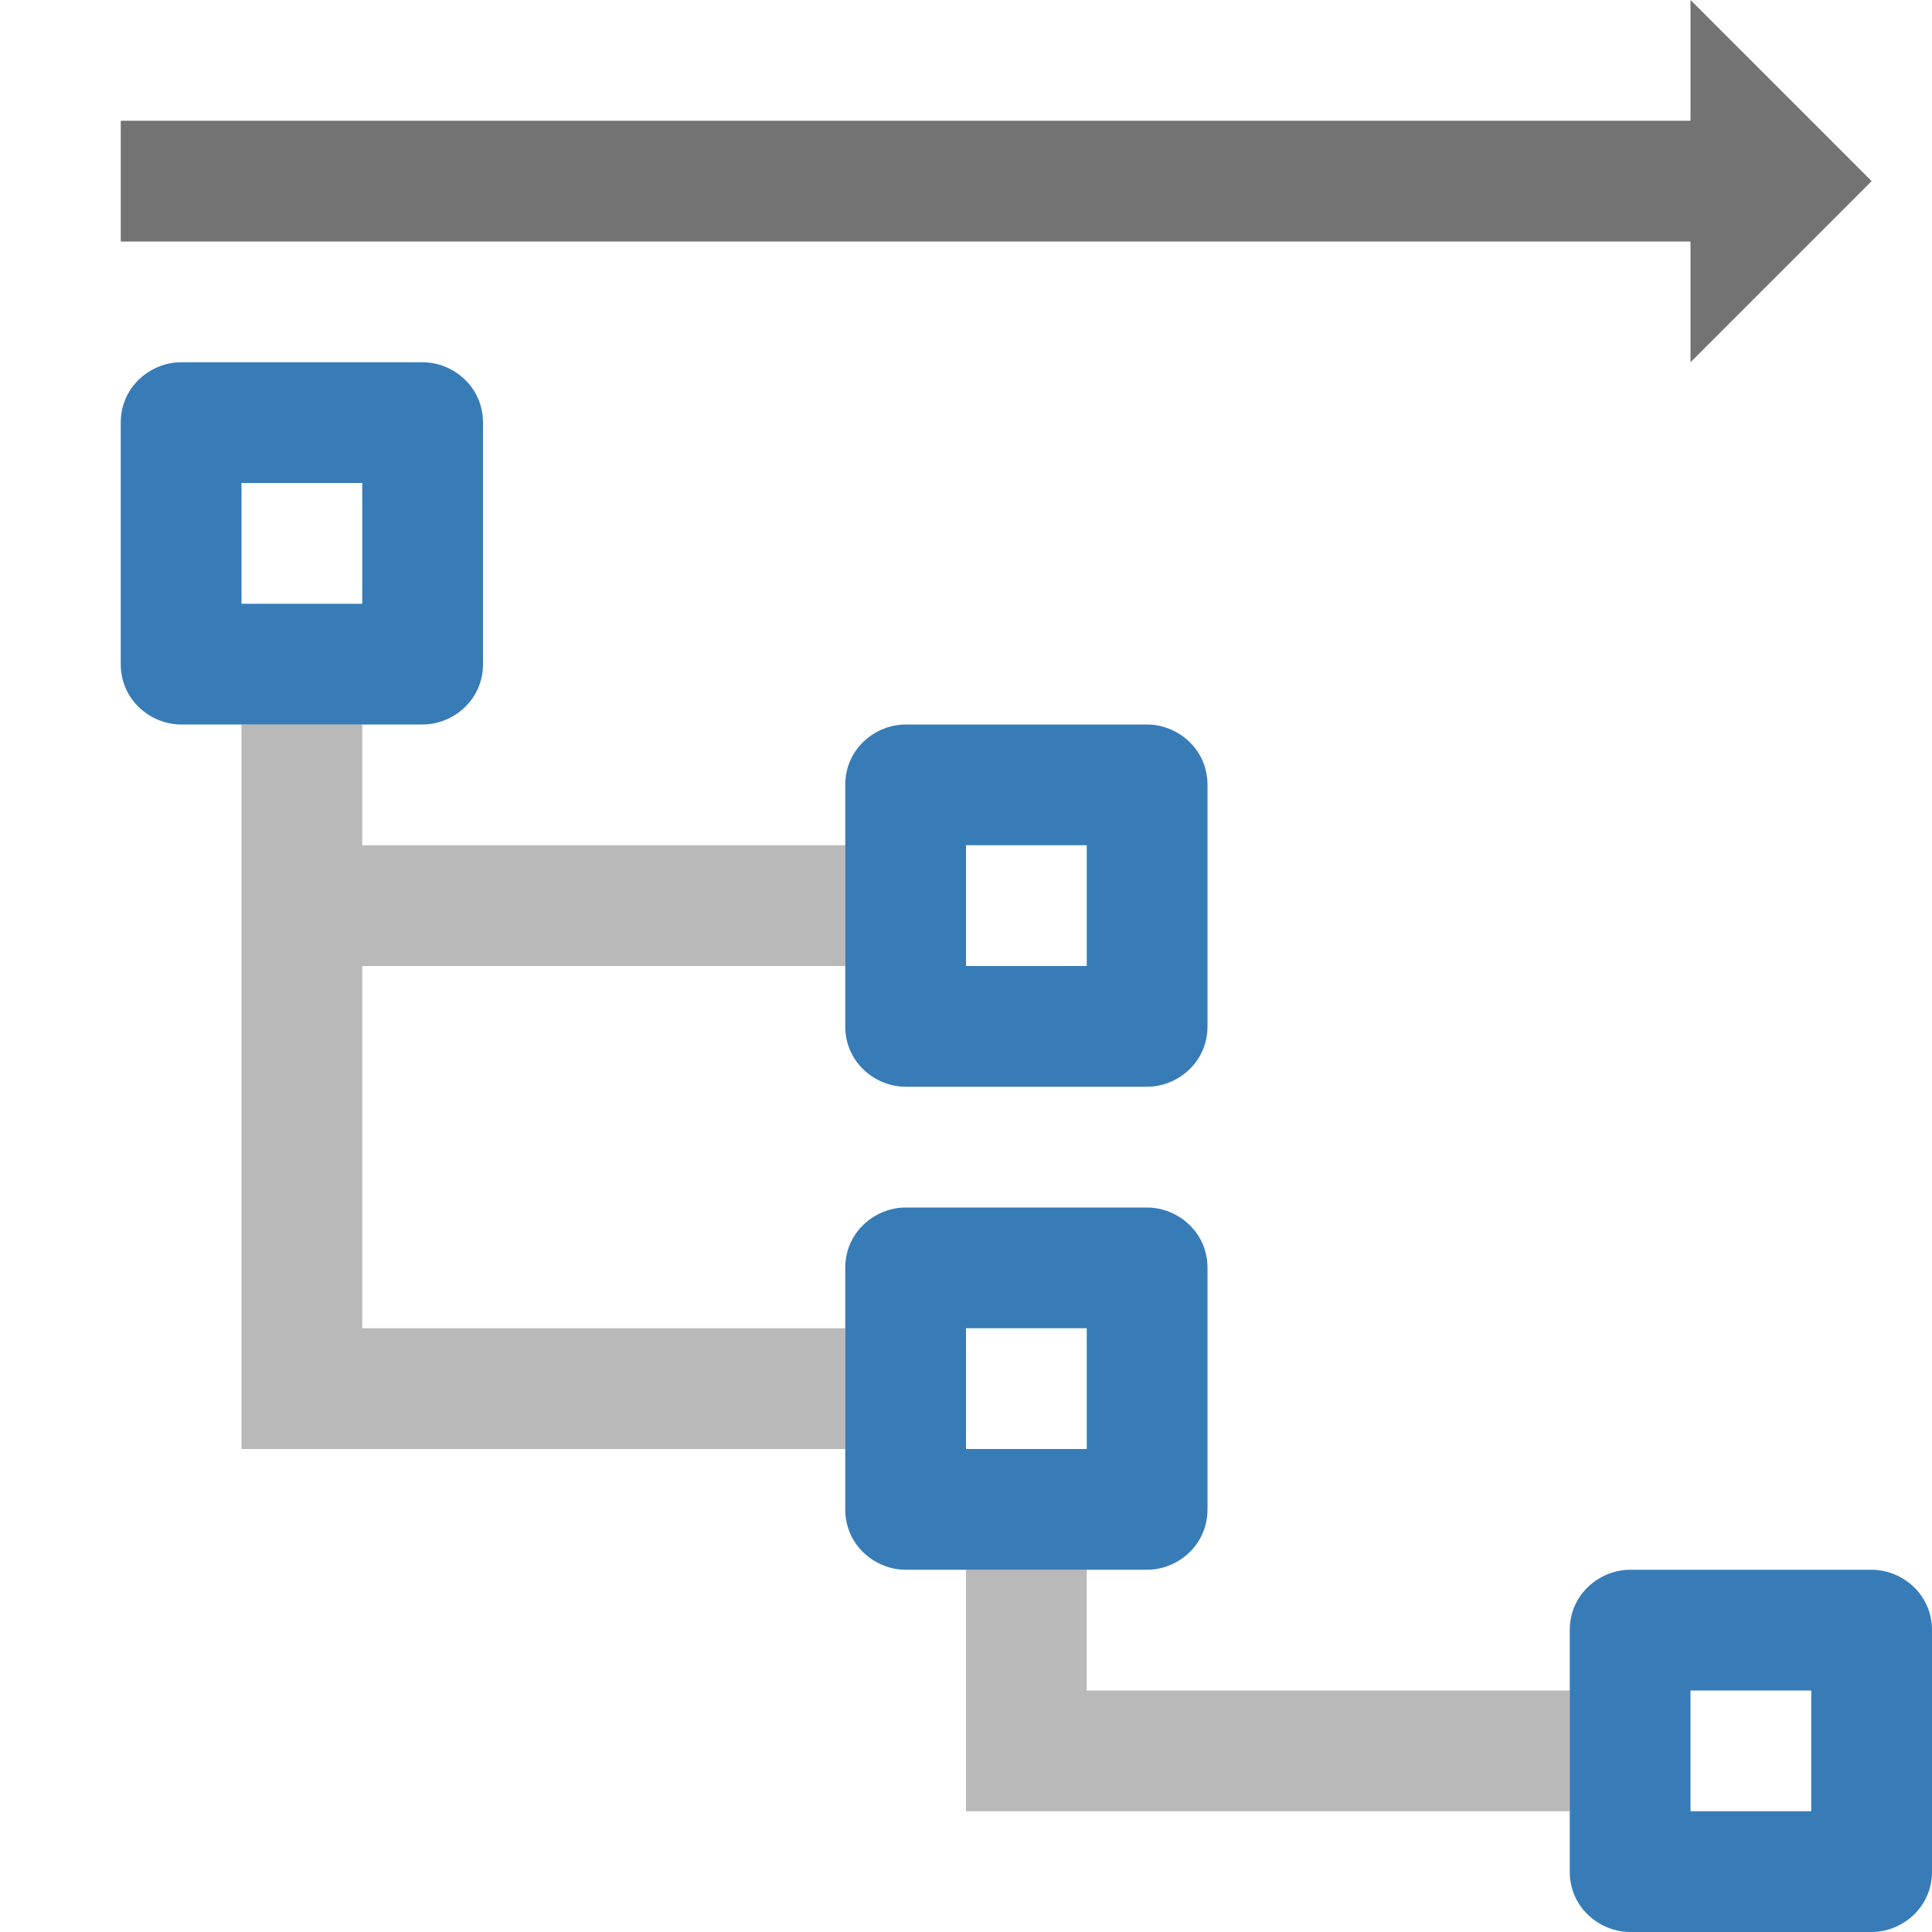
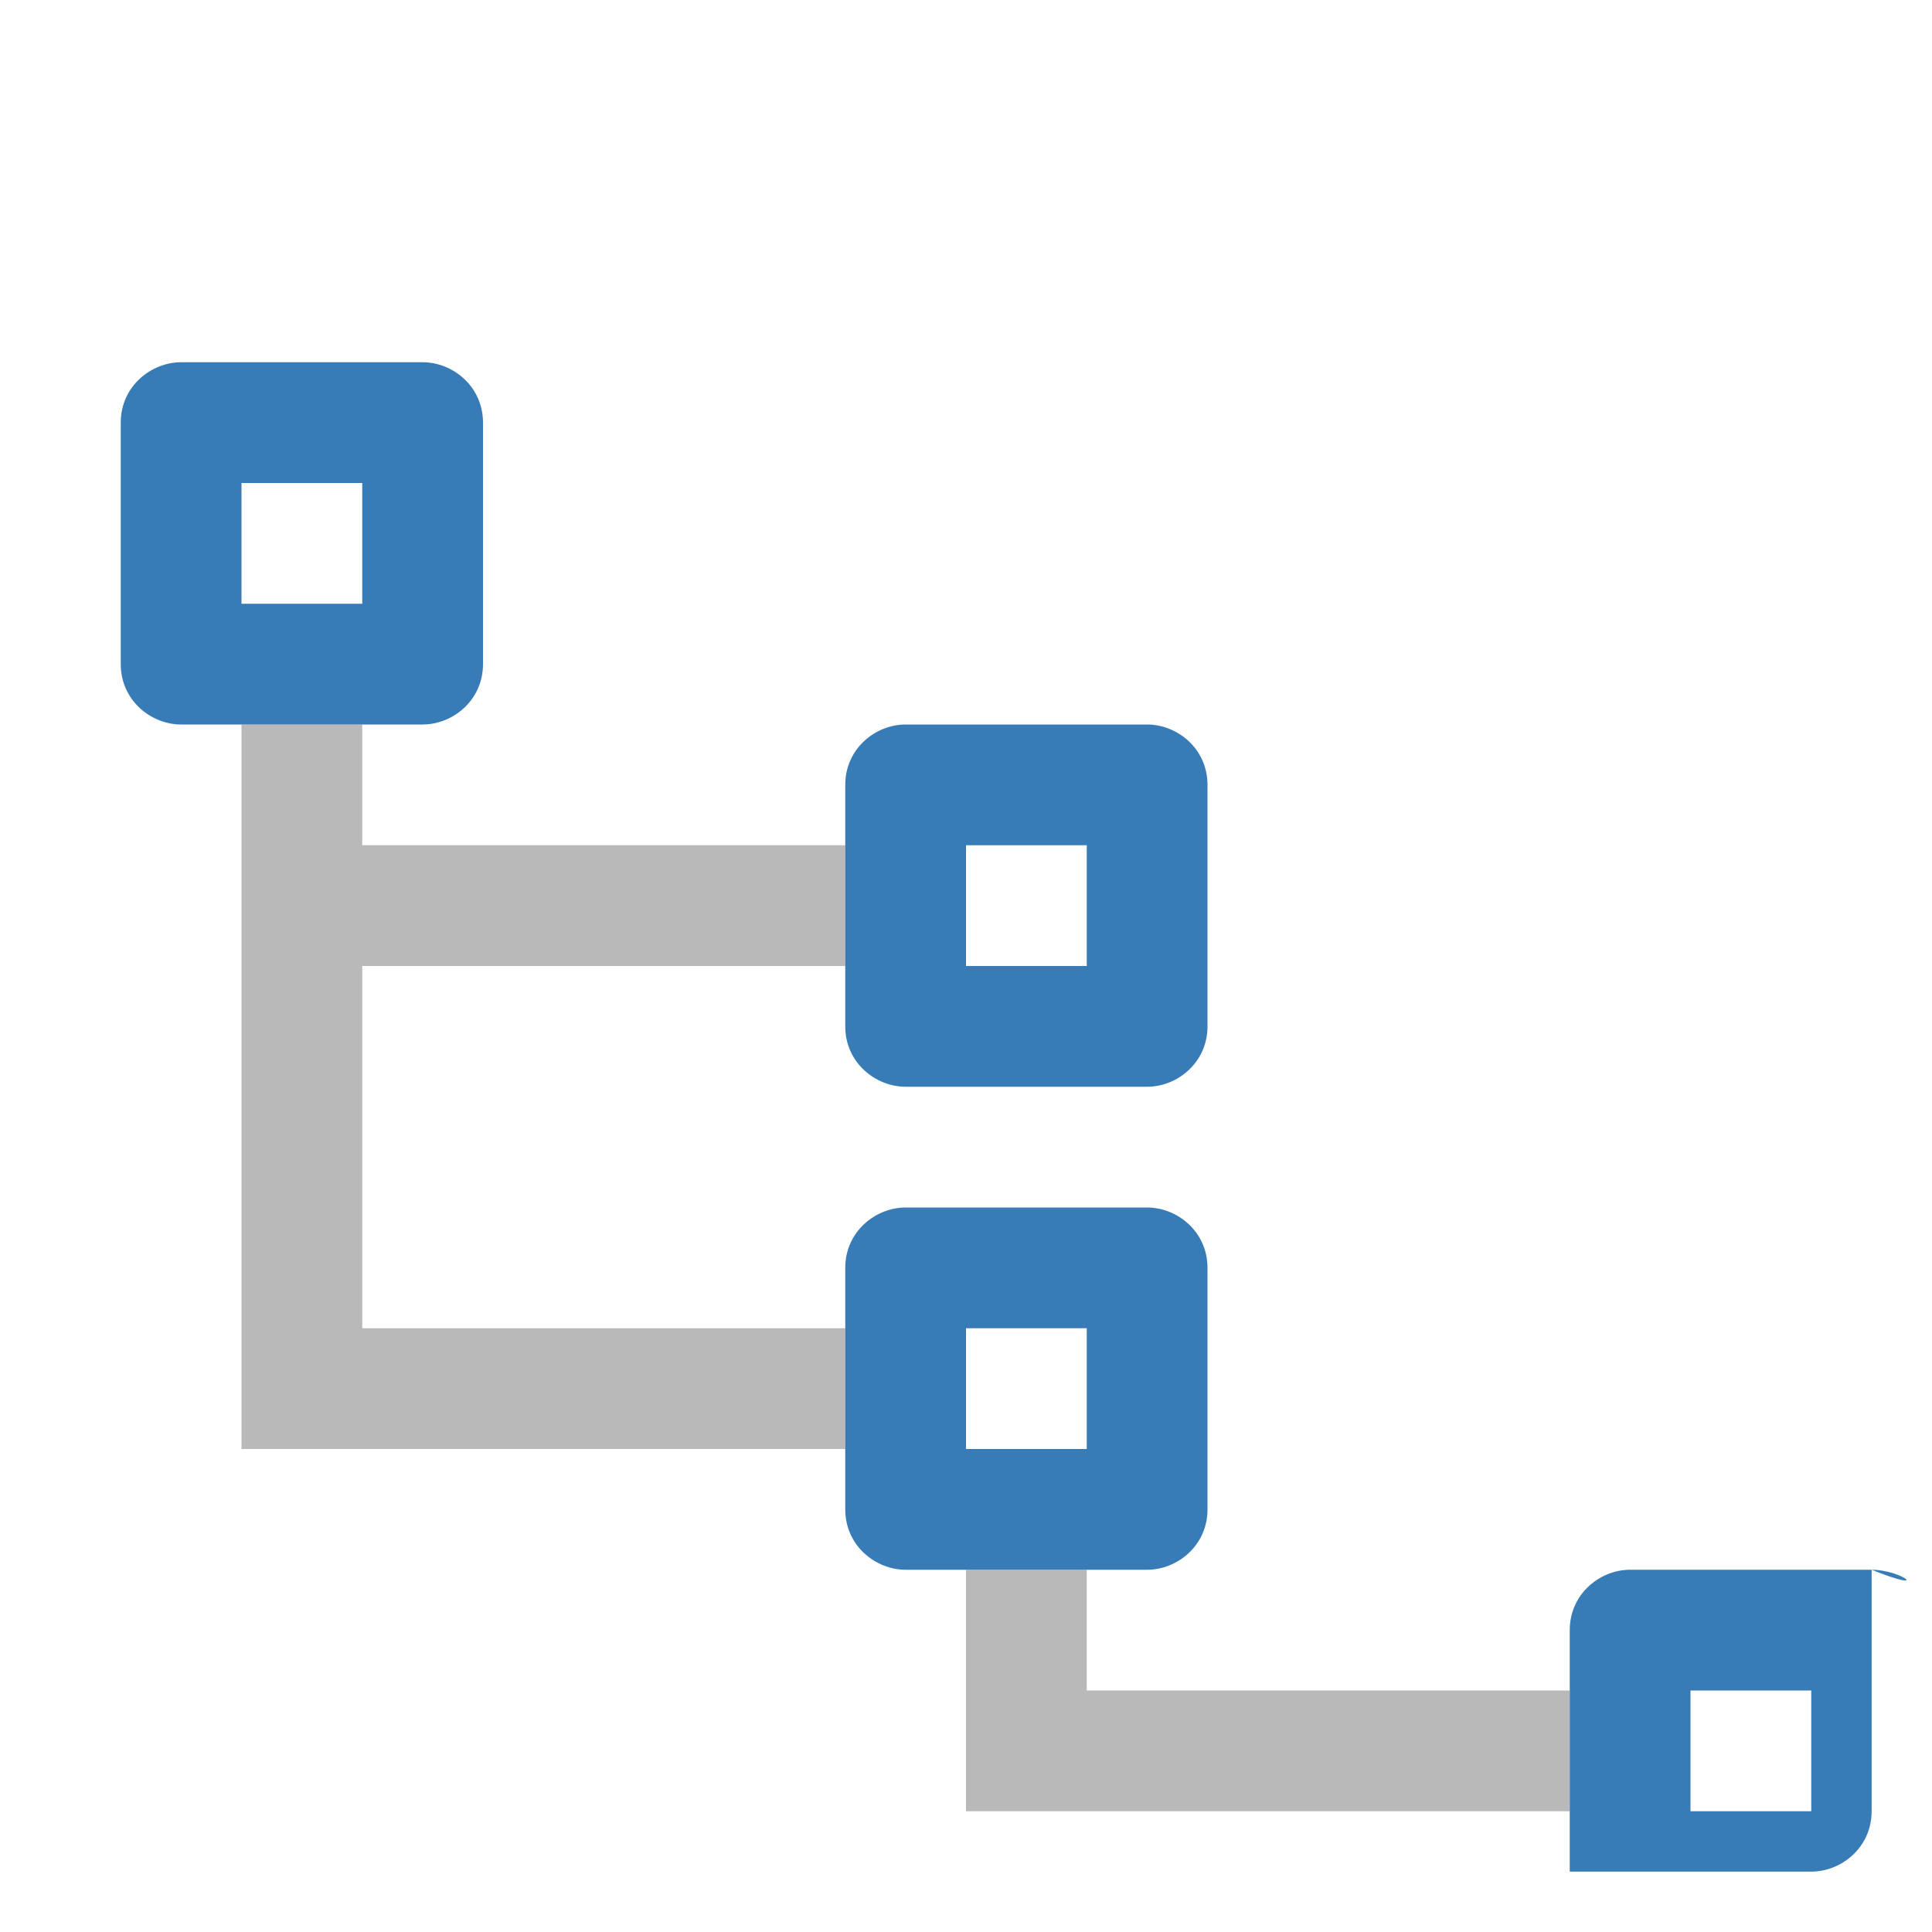
<svg xmlns="http://www.w3.org/2000/svg" version="1.1" id="Layer_1" x="0px" y="0px" viewBox="0 0 32 32" style="enable-background:new 0 0 32 32;" xml:space="preserve">
  <style type="text/css" xml:space="preserve">.Black{fill:#737374;}
	.Yellow{fill:#FCB01B;}
	.Green{fill:#129C49;}
	.Blue{fill:#387CB7;}
	.Red{fill:#D02127;}
	.White{fill:#FFFFFF;}
	.st0{opacity:0.5;}
	.st1{opacity:0.75;}
	.st2{opacity:0.25;}
	.st3{display:none;fill:#737374;}</style>
-   <polygon class="Black" points="31,3 28,0 28,2 2,2 2,4 28,4 28,6 " />
  <path class="Blue" d="M7,6H3C2.5,6,2,6.4,2,7v4c0,0.6,0.5,1,1,1h4c0.5,0,1-0.4,1-1V7C8,6.4,7.5,6,7,6z M6,10H4V8h2V10z" />
  <path class="Blue" d="M19,12h-4c-0.5,0-1,0.4-1,1v4c0,0.6,0.5,1,1,1h4c0.5,0,1-0.4,1-1v-4C20,12.4,19.5,12,19,12z M18,16h-2v-2h2V16  &#09;z M19,20h-4c-0.5,0-1,0.4-1,1v4c0,0.6,0.5,1,1,1h4c0.5,0,1-0.4,1-1v-4C20,20.4,19.5,20,19,20z M18,24h-2v-2h2V24z" />
-   <path class="Blue" d="M31,26h-4c-0.5,0-1,0.4-1,1v4c0,0.6,0.5,1,1,1h4c0.5,0,1-0.4,1-1v-4C32,26.4,31.5,26,31,26z M30,30h-2v-2h2V30  &#09;z" />
+   <path class="Blue" d="M31,26h-4c-0.5,0-1,0.4-1,1v4h4c0.5,0,1-0.4,1-1v-4C32,26.4,31.5,26,31,26z M30,30h-2v-2h2V30  &#09;z" />
  <g class="st0">
    <path class="Black" d="M6,14h8v2H6v6h8v2H4V12h2V14z M18,28v-2h-2v4h10v-2H18z" />
  </g>
</svg>